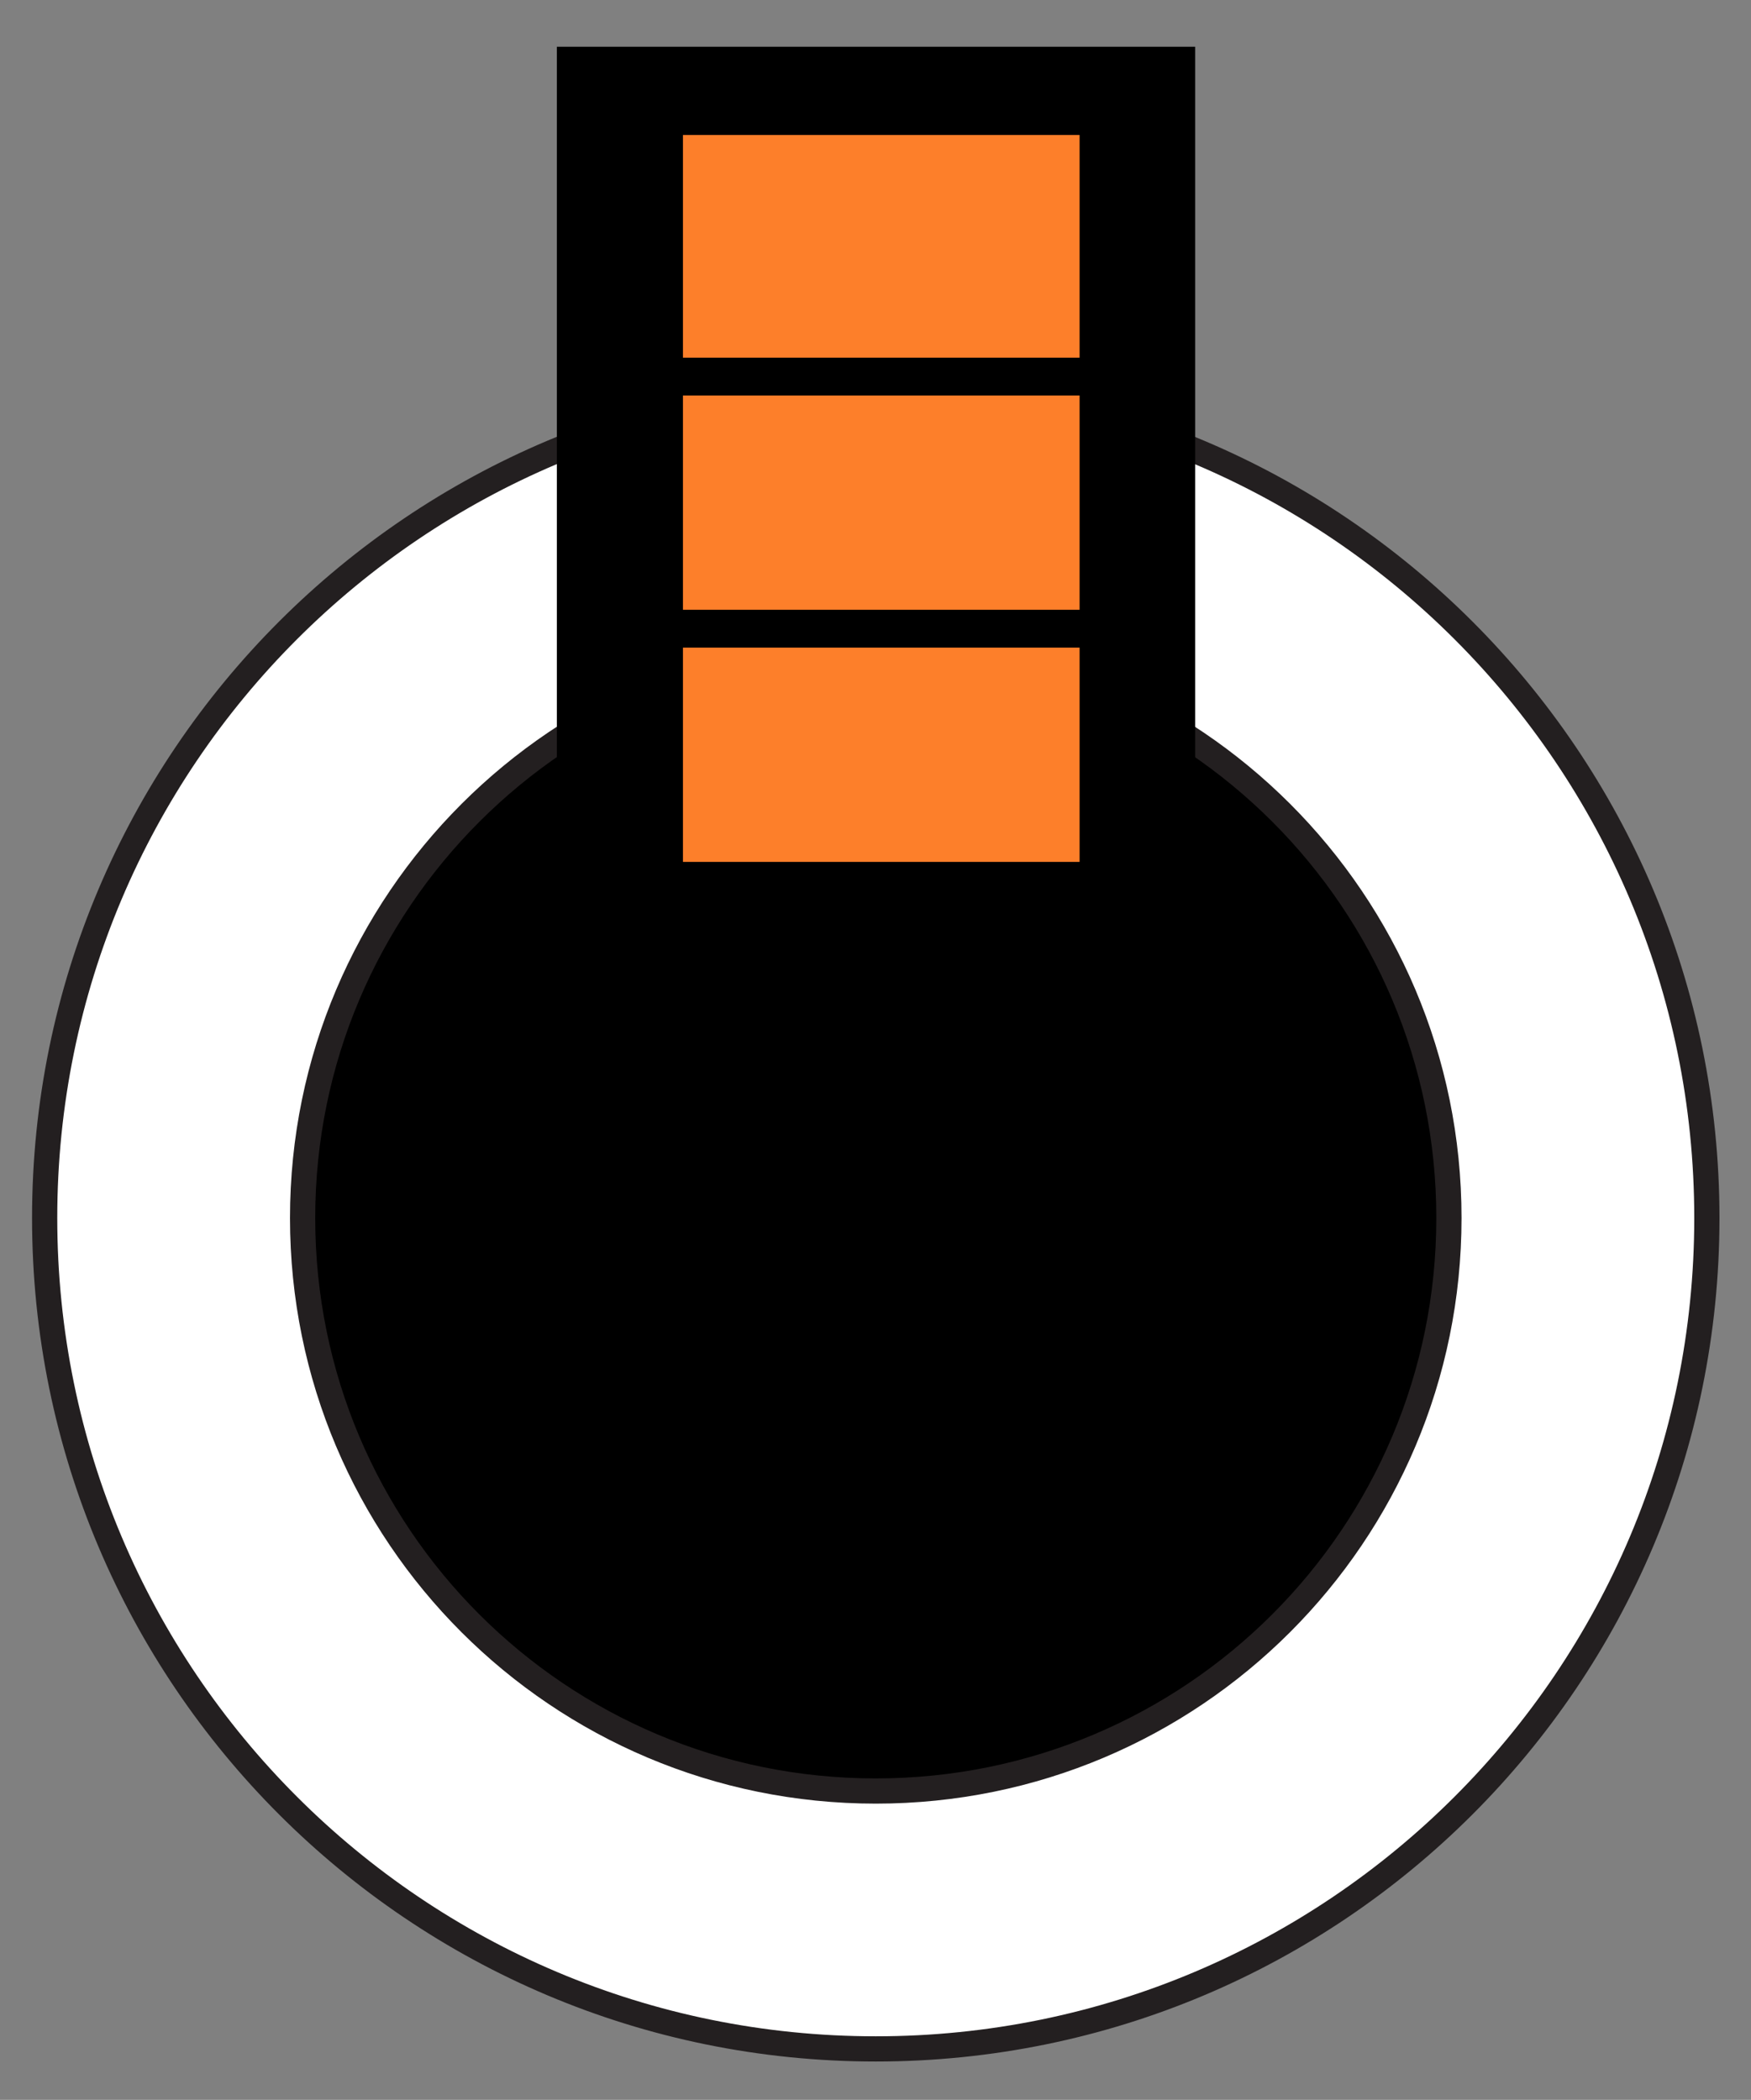
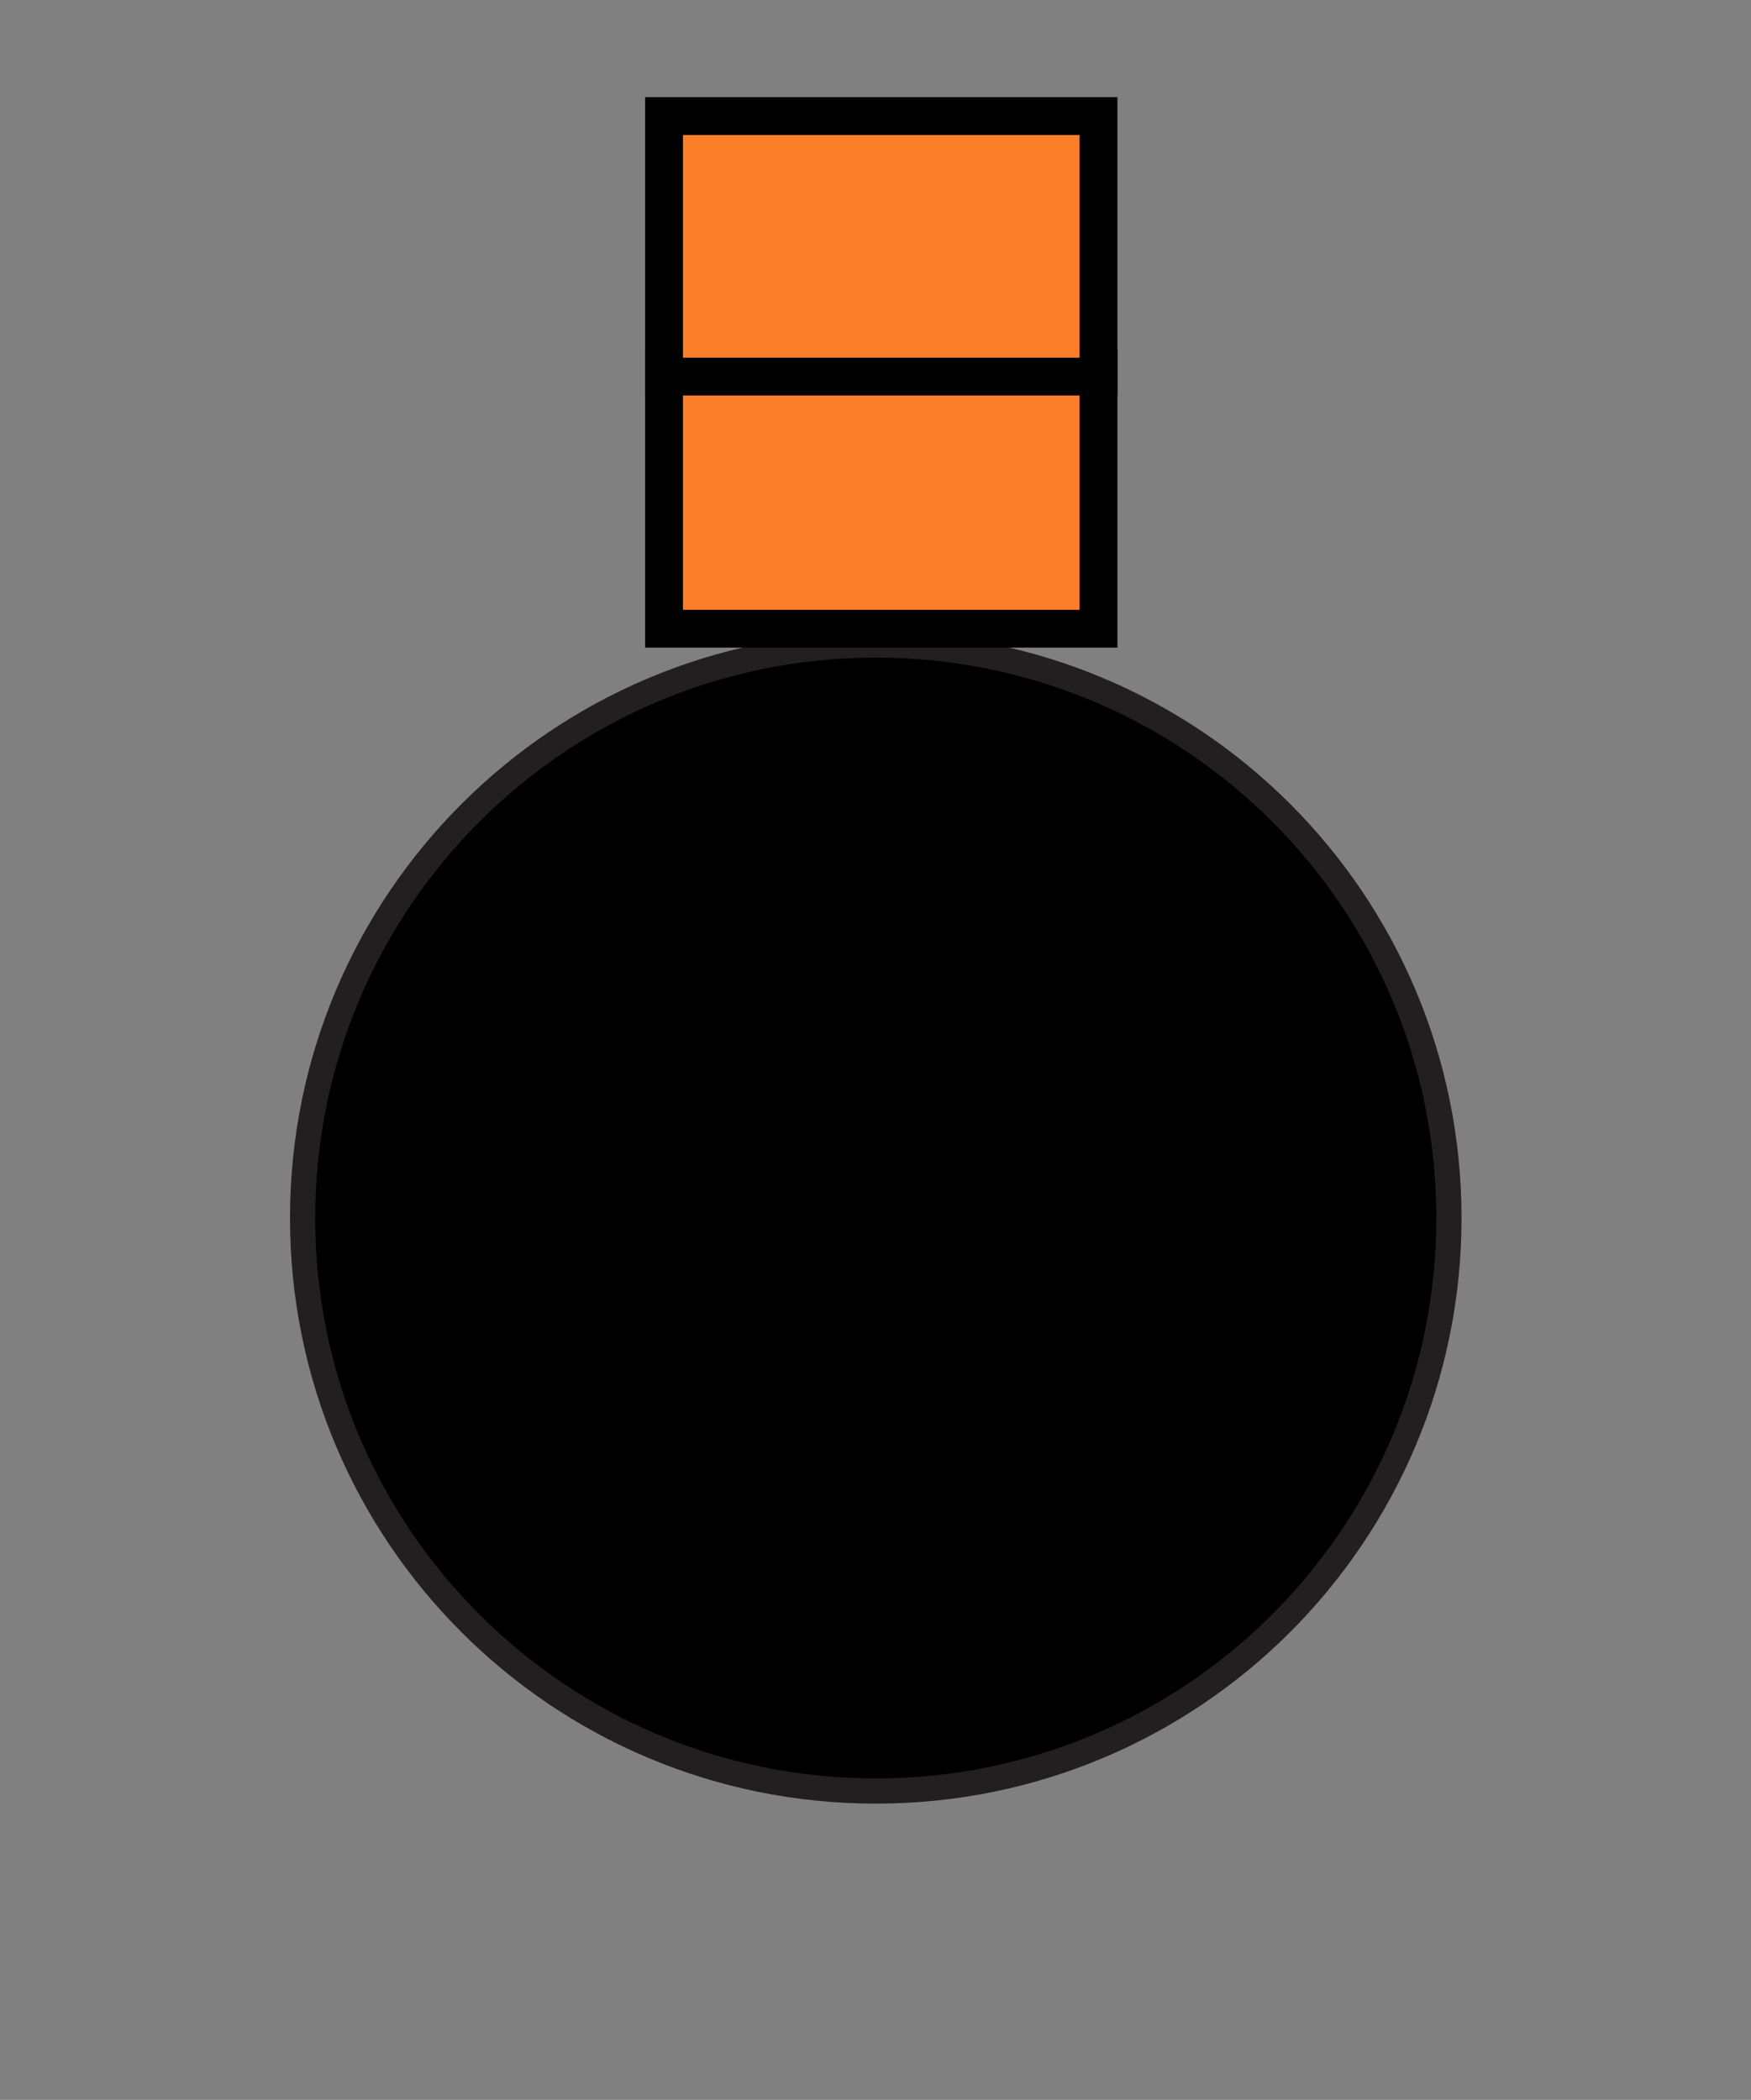
<svg xmlns="http://www.w3.org/2000/svg" version="1.1" id="Layer_1" x="0px" y="0px" viewBox="0 0 33.33 39.98" style="enable-background:new 0 0 33.33 39.98;" xml:space="preserve">
  <rect x="0" y="0" width="33.33" height="39.98" fill="#808080" stroke="none" />
  <style type="text/css">
	.st0{fill-rule:evenodd;clip-rule:evenodd;fill:#FFFFFF;stroke:#231F20;stroke-width:0.48;stroke-miterlimit:22.926;}
	.st1{fill-rule:evenodd;clip-rule:evenodd;stroke:#231F20;stroke-width:0.48;stroke-miterlimit:22.926;}
	.st2{fill-rule:evenodd;clip-rule:evenodd;}
	.st3{fill-rule:evenodd;clip-rule:evenodd;fill:#FD7F2A;stroke:#000000;stroke-width:0.72;stroke-miterlimit:22.926;}
</style>
-   <path class="st0" d="M16.67,7.37c8.74,0,15.82,7.08,15.82,15.82c0,8.74-7.08,15.82-15.82,15.82c-8.74,0-15.82-7.08-15.82-15.82  C0.85,14.45,7.93,7.37,16.67,7.37L16.67,7.37z" />
-   <path class="st1" d="M16.67,12.28c6.03,0,10.91,4.88,10.91,10.91c0,6.03-4.88,10.91-10.91,10.91c-6.03,0-10.91-4.88-10.91-10.91  C5.76,17.16,10.65,12.28,16.67,12.28L16.67,12.28z" />
-   <polygon class="st2" points="10.6,0.89 22.75,0.89 22.75,20.57 10.6,20.57 10.6,0.89 " />
-   <polygon class="st3" points="12.64,11.81 20.91,11.81 20.91,16.77 12.64,16.77 12.64,11.81 " />
+   <path class="st1" d="M16.67,12.28c6.03,0,10.91,4.88,10.91,10.91c0,6.03-4.88,10.91-10.91,10.91c-6.03,0-10.91-4.88-10.91-10.91  C5.76,17.16,10.65,12.28,16.67,12.28L16.67,12.28" />
  <polygon class="st3" points="12.64,7.01 20.91,7.01 20.91,11.97 12.64,11.97 12.64,7.01 " />
  <polygon class="st3" points="12.64,2.21 20.91,2.21 20.91,7.17 12.64,7.17 12.64,2.21 " />
</svg>